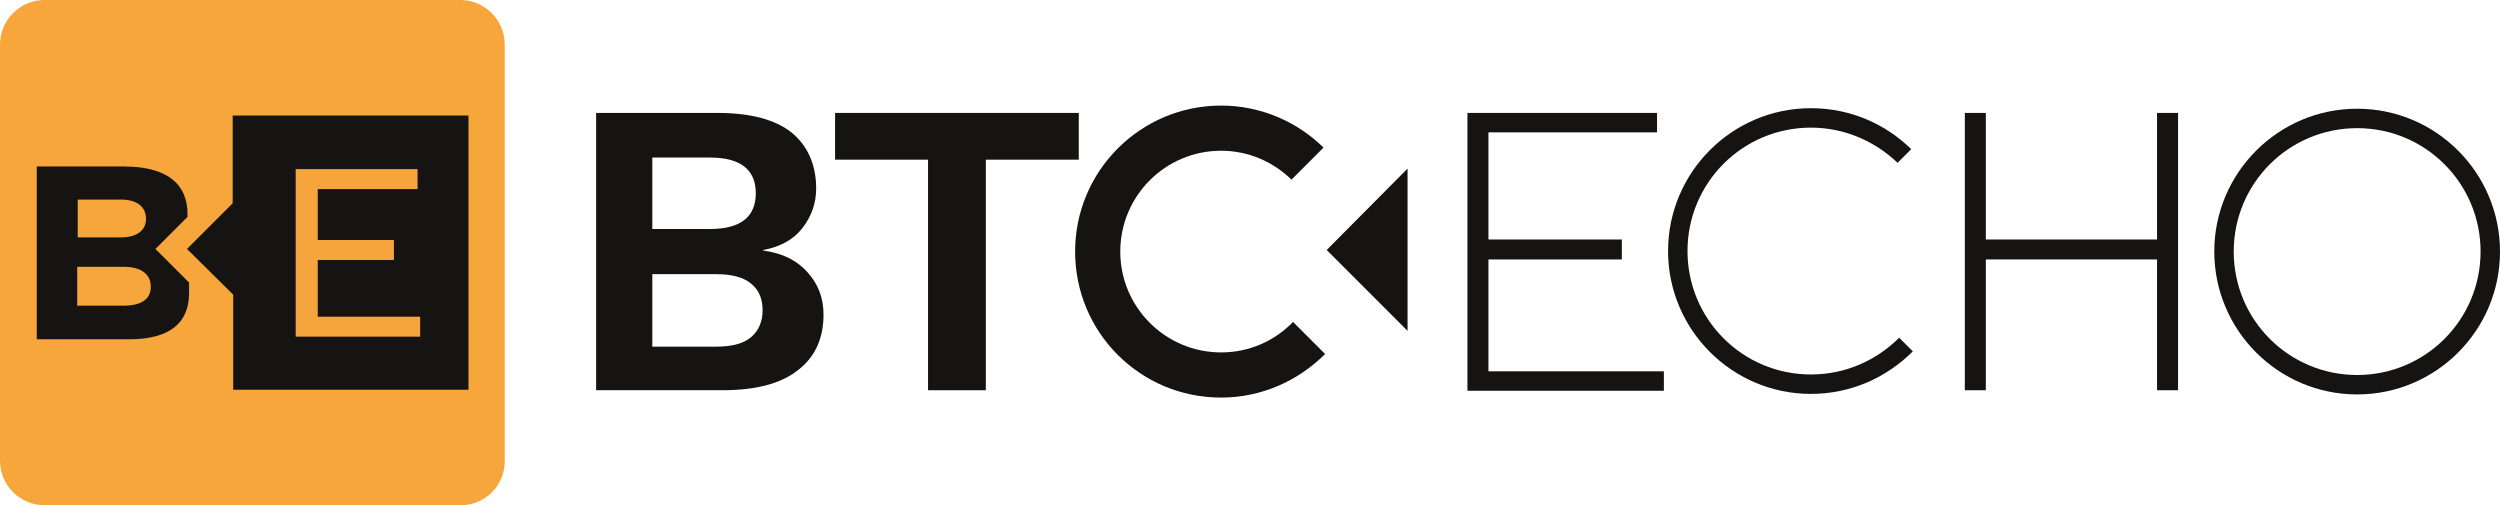
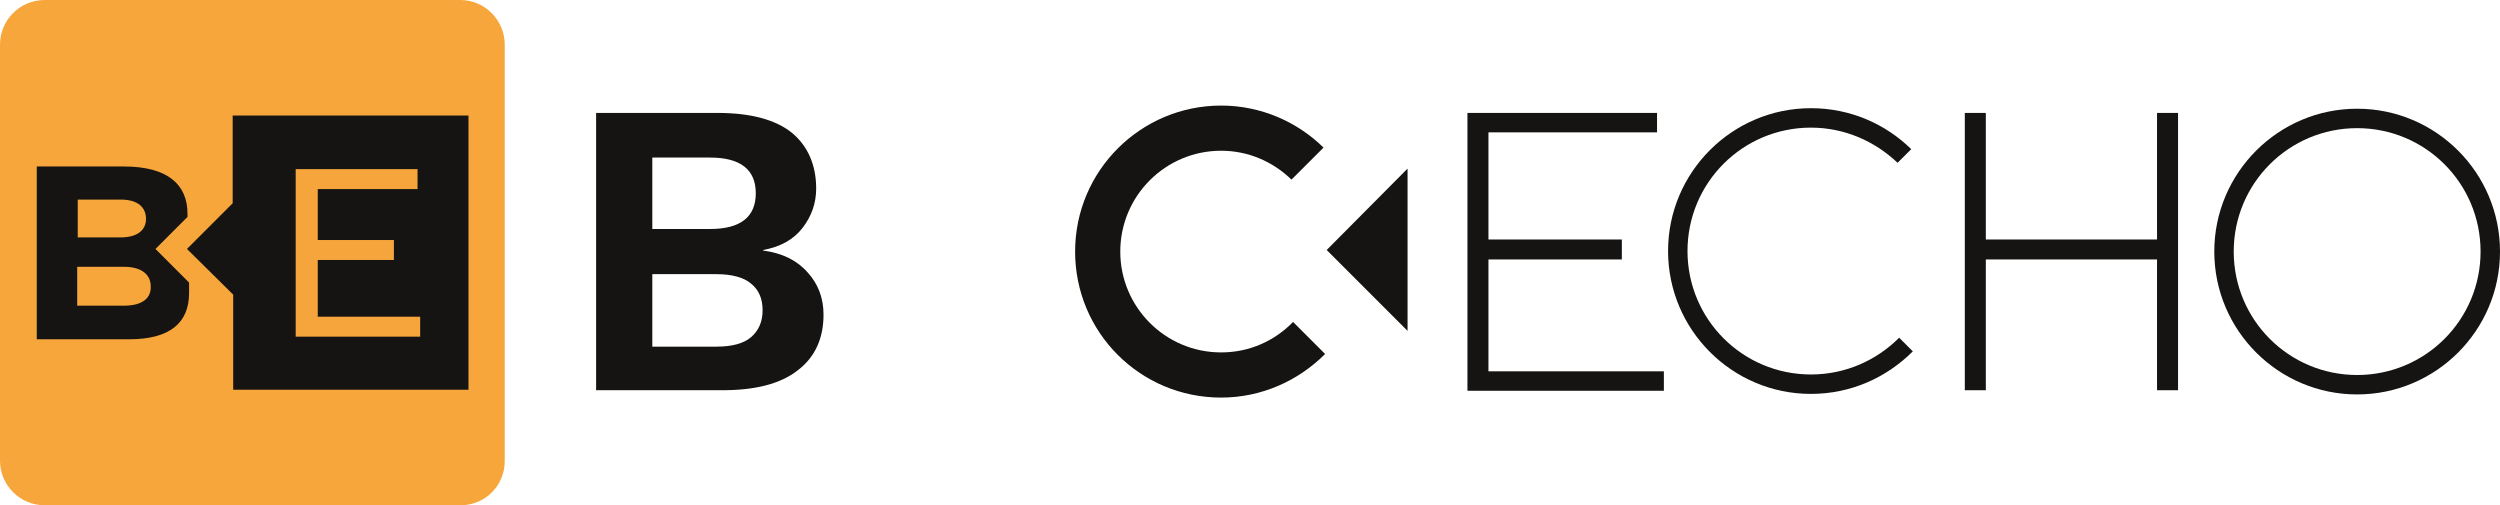
<svg xmlns="http://www.w3.org/2000/svg" id="Ebene_2" viewBox="0 0 476 96.2">
  <defs>
    <style>
      .cls-1 {
        fill: #f6a53c;
      }

      .cls-2 {
        fill: #f7a63c;
      }

      .cls-3 {
        fill: #161412;
      }
    </style>
  </defs>
  <g data-name="Ebene_1" id="Ebene_1-2">
    <path class="cls-3" d="M448.8,20.7c-15,0-27.2,12.2-27.2,27.2s12.2,27.2,27.2,27.2,27.2-12.2,27.2-27.2-12.2-27.2-27.2-27.2ZM448.8,71.4c-13,0-23.5-10.5-23.5-23.5s10.5-23.5,23.5-23.5,23.5,10.5,23.5,23.5-10.5,23.5-23.5,23.5Z" />
    <g>
      <path class="cls-3" d="M113.5,74.3V21.5h23.1c6.4,0,11.1,1.3,14.2,3.8,3,2.5,4.6,6.1,4.6,10.6,0,2.8-.9,5.3-2.6,7.5-1.7,2.2-4.2,3.6-7.5,4.2v.1c3.7.5,6.5,1.9,8.5,4.2,2,2.2,3,4.9,3,8,0,4.5-1.6,8.1-4.9,10.6-3.3,2.6-8.1,3.8-14.4,3.8h-24ZM124.2,43.6h11c5.8,0,8.7-2.3,8.7-6.8s-2.9-6.8-8.7-6.8h-11v13.6ZM124.2,66h12.2c3,0,5.2-.6,6.6-1.8,1.4-1.2,2.2-2.9,2.2-5.1s-.7-3.9-2.2-5.1c-1.4-1.2-3.7-1.8-6.6-1.8h-12.2v13.8Z" />
-       <path class="cls-3" d="M205.4,21.5v8.9h-17.7v43.9h-11V30.4h-17.7v-8.9h46.4Z" />
      <path class="cls-3" d="M279.4,74.3V21.5h36.1v3.7h-32.1v20.4h25.4v3.8h-25.4v21.3h33.4v3.7h-37.4v-.1Z" />
      <path class="cls-3" d="M378.1,21.5v52.8h-4V21.5h4ZM412.6,45.6v3.8h-36.5v-3.8h36.5ZM414.7,21.5v52.8h-4V21.5h4Z" />
    </g>
    <polygon class="cls-3" points="268 63 252.6 47.6 268 32.1 268 63" />
    <path class="cls-3" d="M246.2,61.3c-3.5,3.6-8.3,5.8-13.7,5.8-10.6,0-19.2-8.6-19.2-19.2s8.6-19.2,19.2-19.2c5.2,0,9.9,2.1,13.4,5.5l6.1-6.1c-5-4.9-11.9-8-19.5-8-15.3,0-27.8,12.4-27.8,27.8s12.4,27.8,27.8,27.8c7.7,0,14.7-3.2,19.8-8.3l-6.1-6.1Z" />
    <path class="cls-3" d="M361.6,64.3c-4.3,4.3-10.2,7-16.8,7-13,0-23.5-10.5-23.5-23.5s10.5-23.5,23.5-23.5c6.4,0,12.2,2.6,16.5,6.7l2.6-2.6c-4.9-4.8-11.6-7.8-19.1-7.8-15,0-27.2,12.2-27.2,27.2s12.2,27.2,27.2,27.2c7.6,0,14.4-3.1,19.4-8.1l-2.6-2.6Z" />
    <path class="cls-2" d="M87.7,96.2H8.5c-4.7,0-8.5-3.8-8.5-8.5V8.5C0,3.8,3.8,0,8.5,0h79.1c4.7,0,8.5,3.8,8.5,8.5v79.1c.1,4.8-3.7,8.6-8.4,8.6Z" />
    <polygon class="cls-3" points="44.3 22 44.3 38.7 35.6 47.4 44.4 56.1 44.4 74.2 89.2 74.2 89.2 22 44.3 22" />
    <polygon class="cls-1" points="80 64.1 56.3 64.1 56.3 32.2 79.5 32.2 79.5 36 60.5 36 60.5 45.7 75 45.7 75 49.5 60.5 49.5 60.5 60.3 80 60.3 80 64.1" />
    <path class="cls-3" d="M29.6,47.4l6.1-6.1v-.6c0-5.5-3.7-9-12.1-9H7v32.9h17.6c7.7,0,11.4-3.1,11.4-8.8v-2l-6.4-6.4ZM14.8,38h8.2c3.4,0,4.8,1.6,4.8,3.7,0,1.9-1.4,3.5-4.8,3.5h-8.2v-7.2ZM23.6,58.2h-8.9v-7.4h8.9c3.5,0,5.1,1.6,5.1,3.7.1,2.2-1.5,3.7-5.1,3.7Z" />
  </g>
</svg>